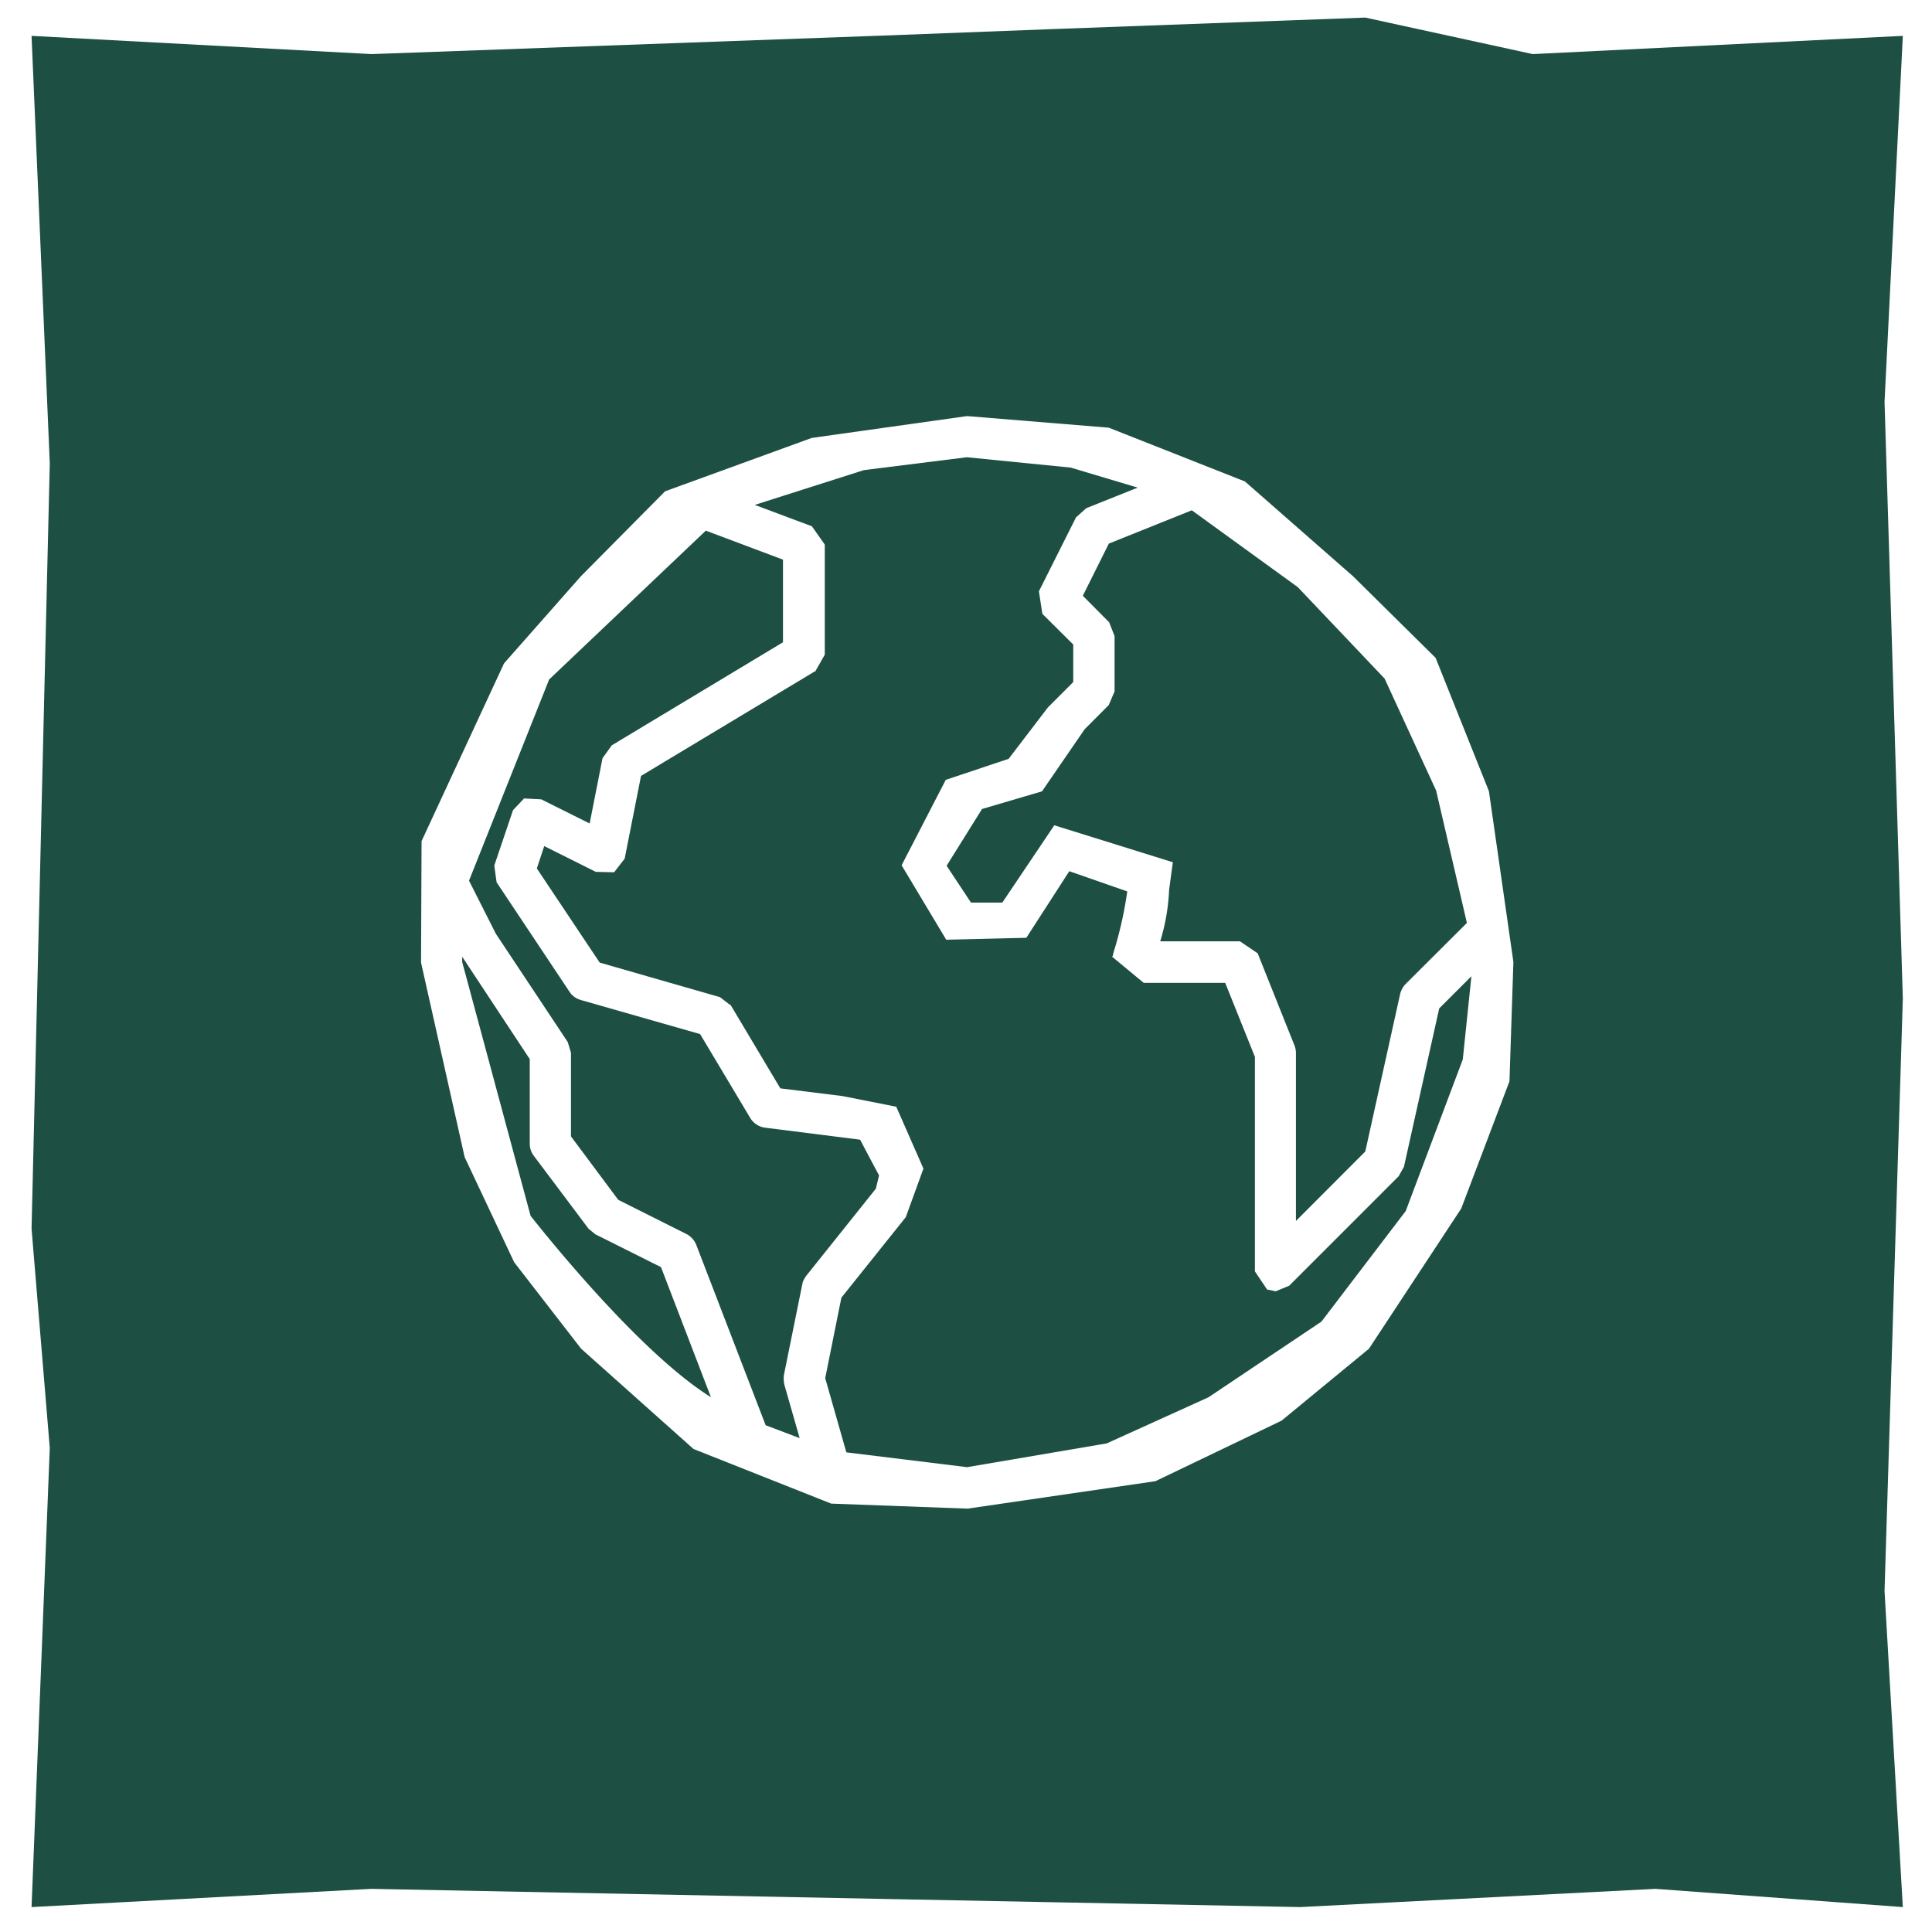
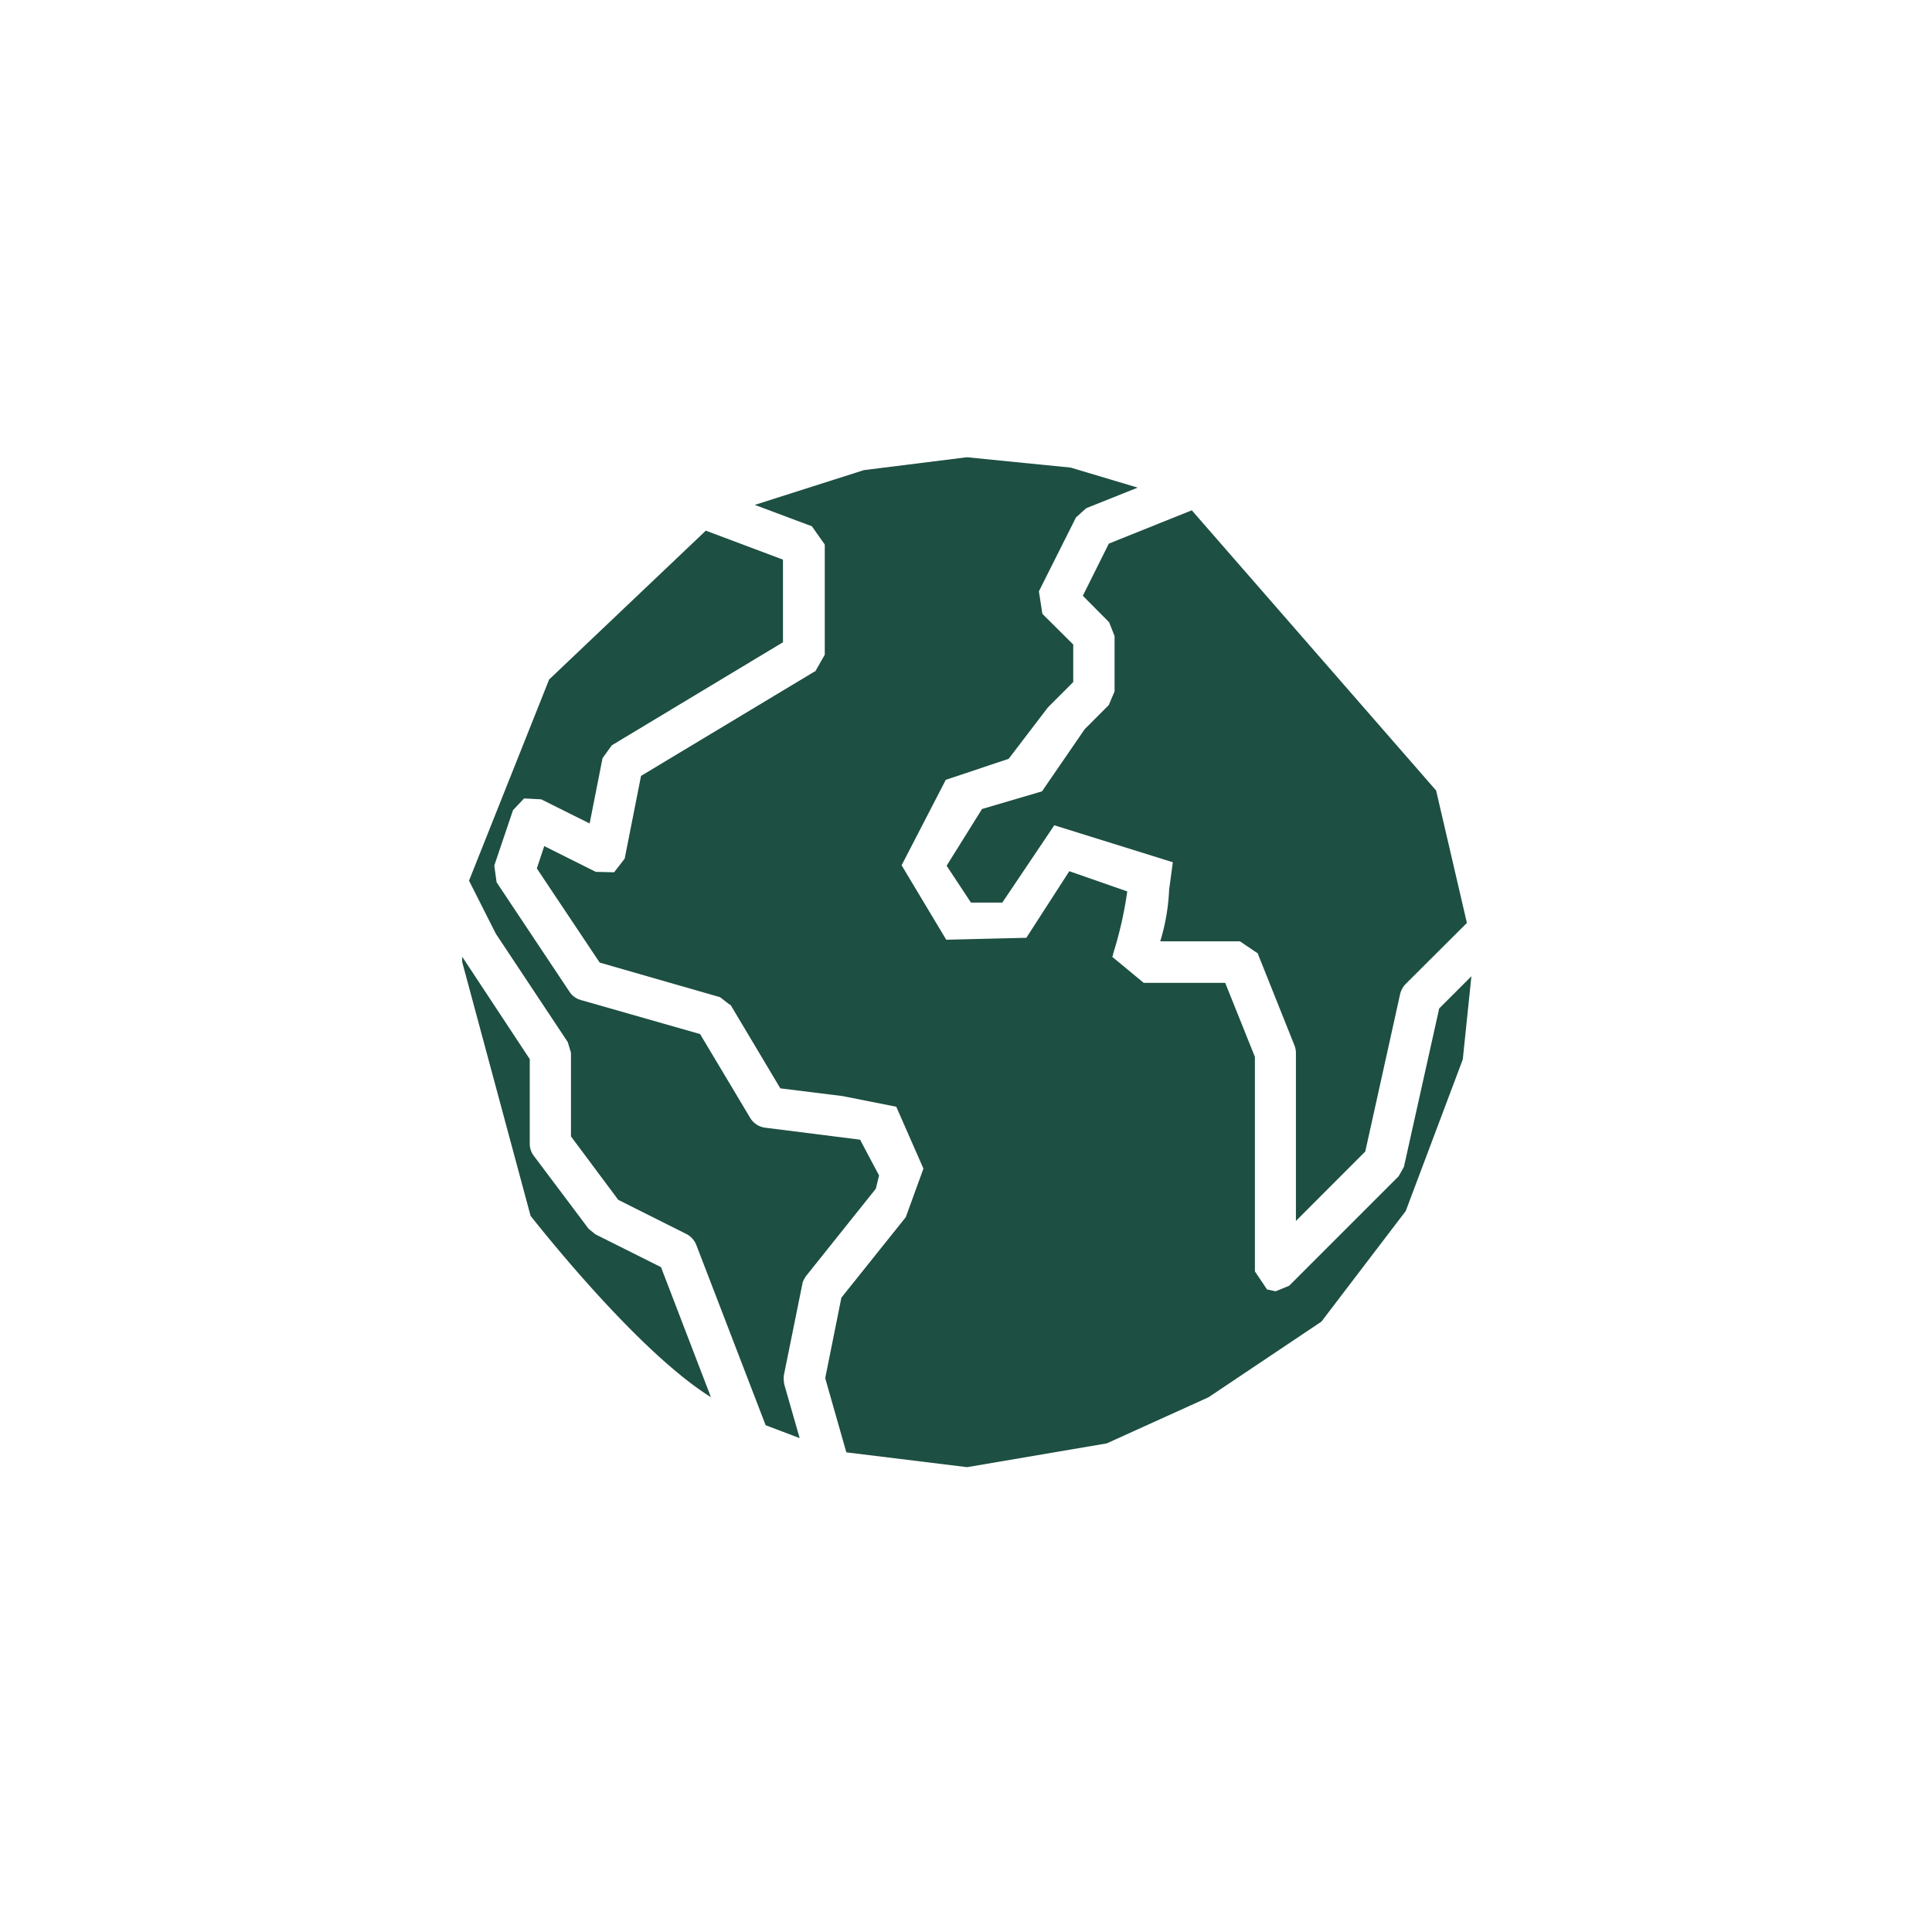
<svg xmlns="http://www.w3.org/2000/svg" id="Calque_1" data-name="Calque 1" viewBox="0 0 300 300">
  <defs>
    <style>.cls-1{fill:#1d4f42;}</style>
  </defs>
  <path class="cls-1" d="M92.46,191.67l-1.06-.86-8.5-11.32a3.1,3.1,0,0,1-.64-1.92V164.46l-10.49-15.9c0,.3,0,.59,0,.82L82.39,188.8c1,1.24,16.5,21,28,28.15l-7.75-20.19Z" />
-   <path class="cls-1" d="M168.14,92.51l4.09,4.12.84,2.14,0,8.59-.9,2.12-3.74,3.75-6.63,9.65-9.31,2.74-5.5,8.81,3.78,5.72h4.87l8.07-12,18.41,5.74-.58,4.28a31.8,31.8,0,0,1-1.38,8h12.38l2.81,1.9,0,.11L201,162.32a3.23,3.23,0,0,1,.23,1.19v26.08L212,178.8l5.41-24.44a3.41,3.41,0,0,1,.85-1.56l9.52-9.49L223,122.75l-8-17.38-13.48-14.2L185.06,79.24l-12.88,5.17Z" />
+   <path class="cls-1" d="M168.14,92.51l4.09,4.12.84,2.14,0,8.59-.9,2.12-3.74,3.75-6.63,9.65-9.31,2.74-5.5,8.81,3.78,5.72h4.87l8.07-12,18.41,5.74-.58,4.28a31.8,31.8,0,0,1-1.38,8h12.38l2.81,1.9,0,.11L201,162.32a3.23,3.23,0,0,1,.23,1.19v26.08L212,178.8l5.41-24.44a3.41,3.41,0,0,1,.85-1.56l9.52-9.49L223,122.75L185.06,79.24l-12.88,5.17Z" />
  <path class="cls-1" d="M136.5,182.52l-.88-1.65c-.68-1.28-1.37-2.58-2.06-3.9l-14.72-1.86a3.17,3.17,0,0,1-2.36-1.54l-7.77-13-18.49-5.28A3.09,3.09,0,0,1,88.43,154L77.11,137l-.35-2.54,0-.08,2.9-8.58,1.72-1.82,2.66.14,7.52,3.75,2-10.14,1.44-2,26.58-16V86.9L109.6,82.4,85.27,105.51,72.83,136.75,77,145l11.16,16.81.5,1.65v13L96,186.31l10.59,5.31a3.24,3.24,0,0,1,1.53,1.69l10.77,28,5.28,2L121.79,215a4.86,4.86,0,0,1-.07-1.46l2.92-14.42a4.43,4.43,0,0,1,.54-1L136,184.58Z" />
-   <path class="cls-1" d="M292.63,62.39l2.84-56.82L238,8.4,212,2.73,163.36,4.52l-26.14,1L57.7,8.4,4.9,5.57,7.73,71.94,4.9,190.77l2.83,34.08L4.9,296.13l52.75-2.83,79.25,1.56,26.69.52,38.3.75,55.17-2.83,38.41,2.83-2.84-49.08,2.84-92ZM234.39,167.9l-7.49,19.76-14.33,21.77L199,220.6,179.41,230l-29.17,4.26-21.17-.78L107.69,225,90.23,209.42,79.84,196l-7.69-16.32-6.77-30.21.08-18.86L78.27,103,90.2,89.48l13.07-13.19L126.05,68l24.12-3.39h0l22,1.8,21.14,8.35L210.1,89.48l12.82,12.67,8.28,20.71L235,149.38Z" />
  <path class="cls-1" d="M218,181.19l-.82,1.46-17,17-2.1.86-1.33-.28-1.89-2.81V164.11l-4.61-11.49H177.6l-4.9-4.05.14-.27a.83.83,0,0,1,0-.18,60,60,0,0,0,2.2-9.7l-9-3.14-6.67,10.34-12.44.3L140,134.36l6.86-13.27,9.76-3.26,6.11-8,3.92-3.92v-5.83l-4.79-4.76-.54-3.5,5.76-11.48,1.58-1.42,8-3.2-10.4-3.11L150.14,71l-16,2-16.94,5.4,8.87,3.32,2,2.84v17.1l-1.48,2.6-.08,0L99.54,120.48,97,133.33l-1.64,2.12-2.85-.07-8-4-1.15,3.47,9.76,14.62,18.68,5.37,1.55,1.19h.09l.11.19L121.17,169l9.61,1.19,8.39,1.66,4.22,9.61L140.65,189l-10,12.5L128.14,214l3.28,11.52,18.75,2.3,21.68-3.69,15.8-7.16,17.54-11.75,13.09-17.17,8.86-23.54,1.34-12.92-5,5Z" />
</svg>